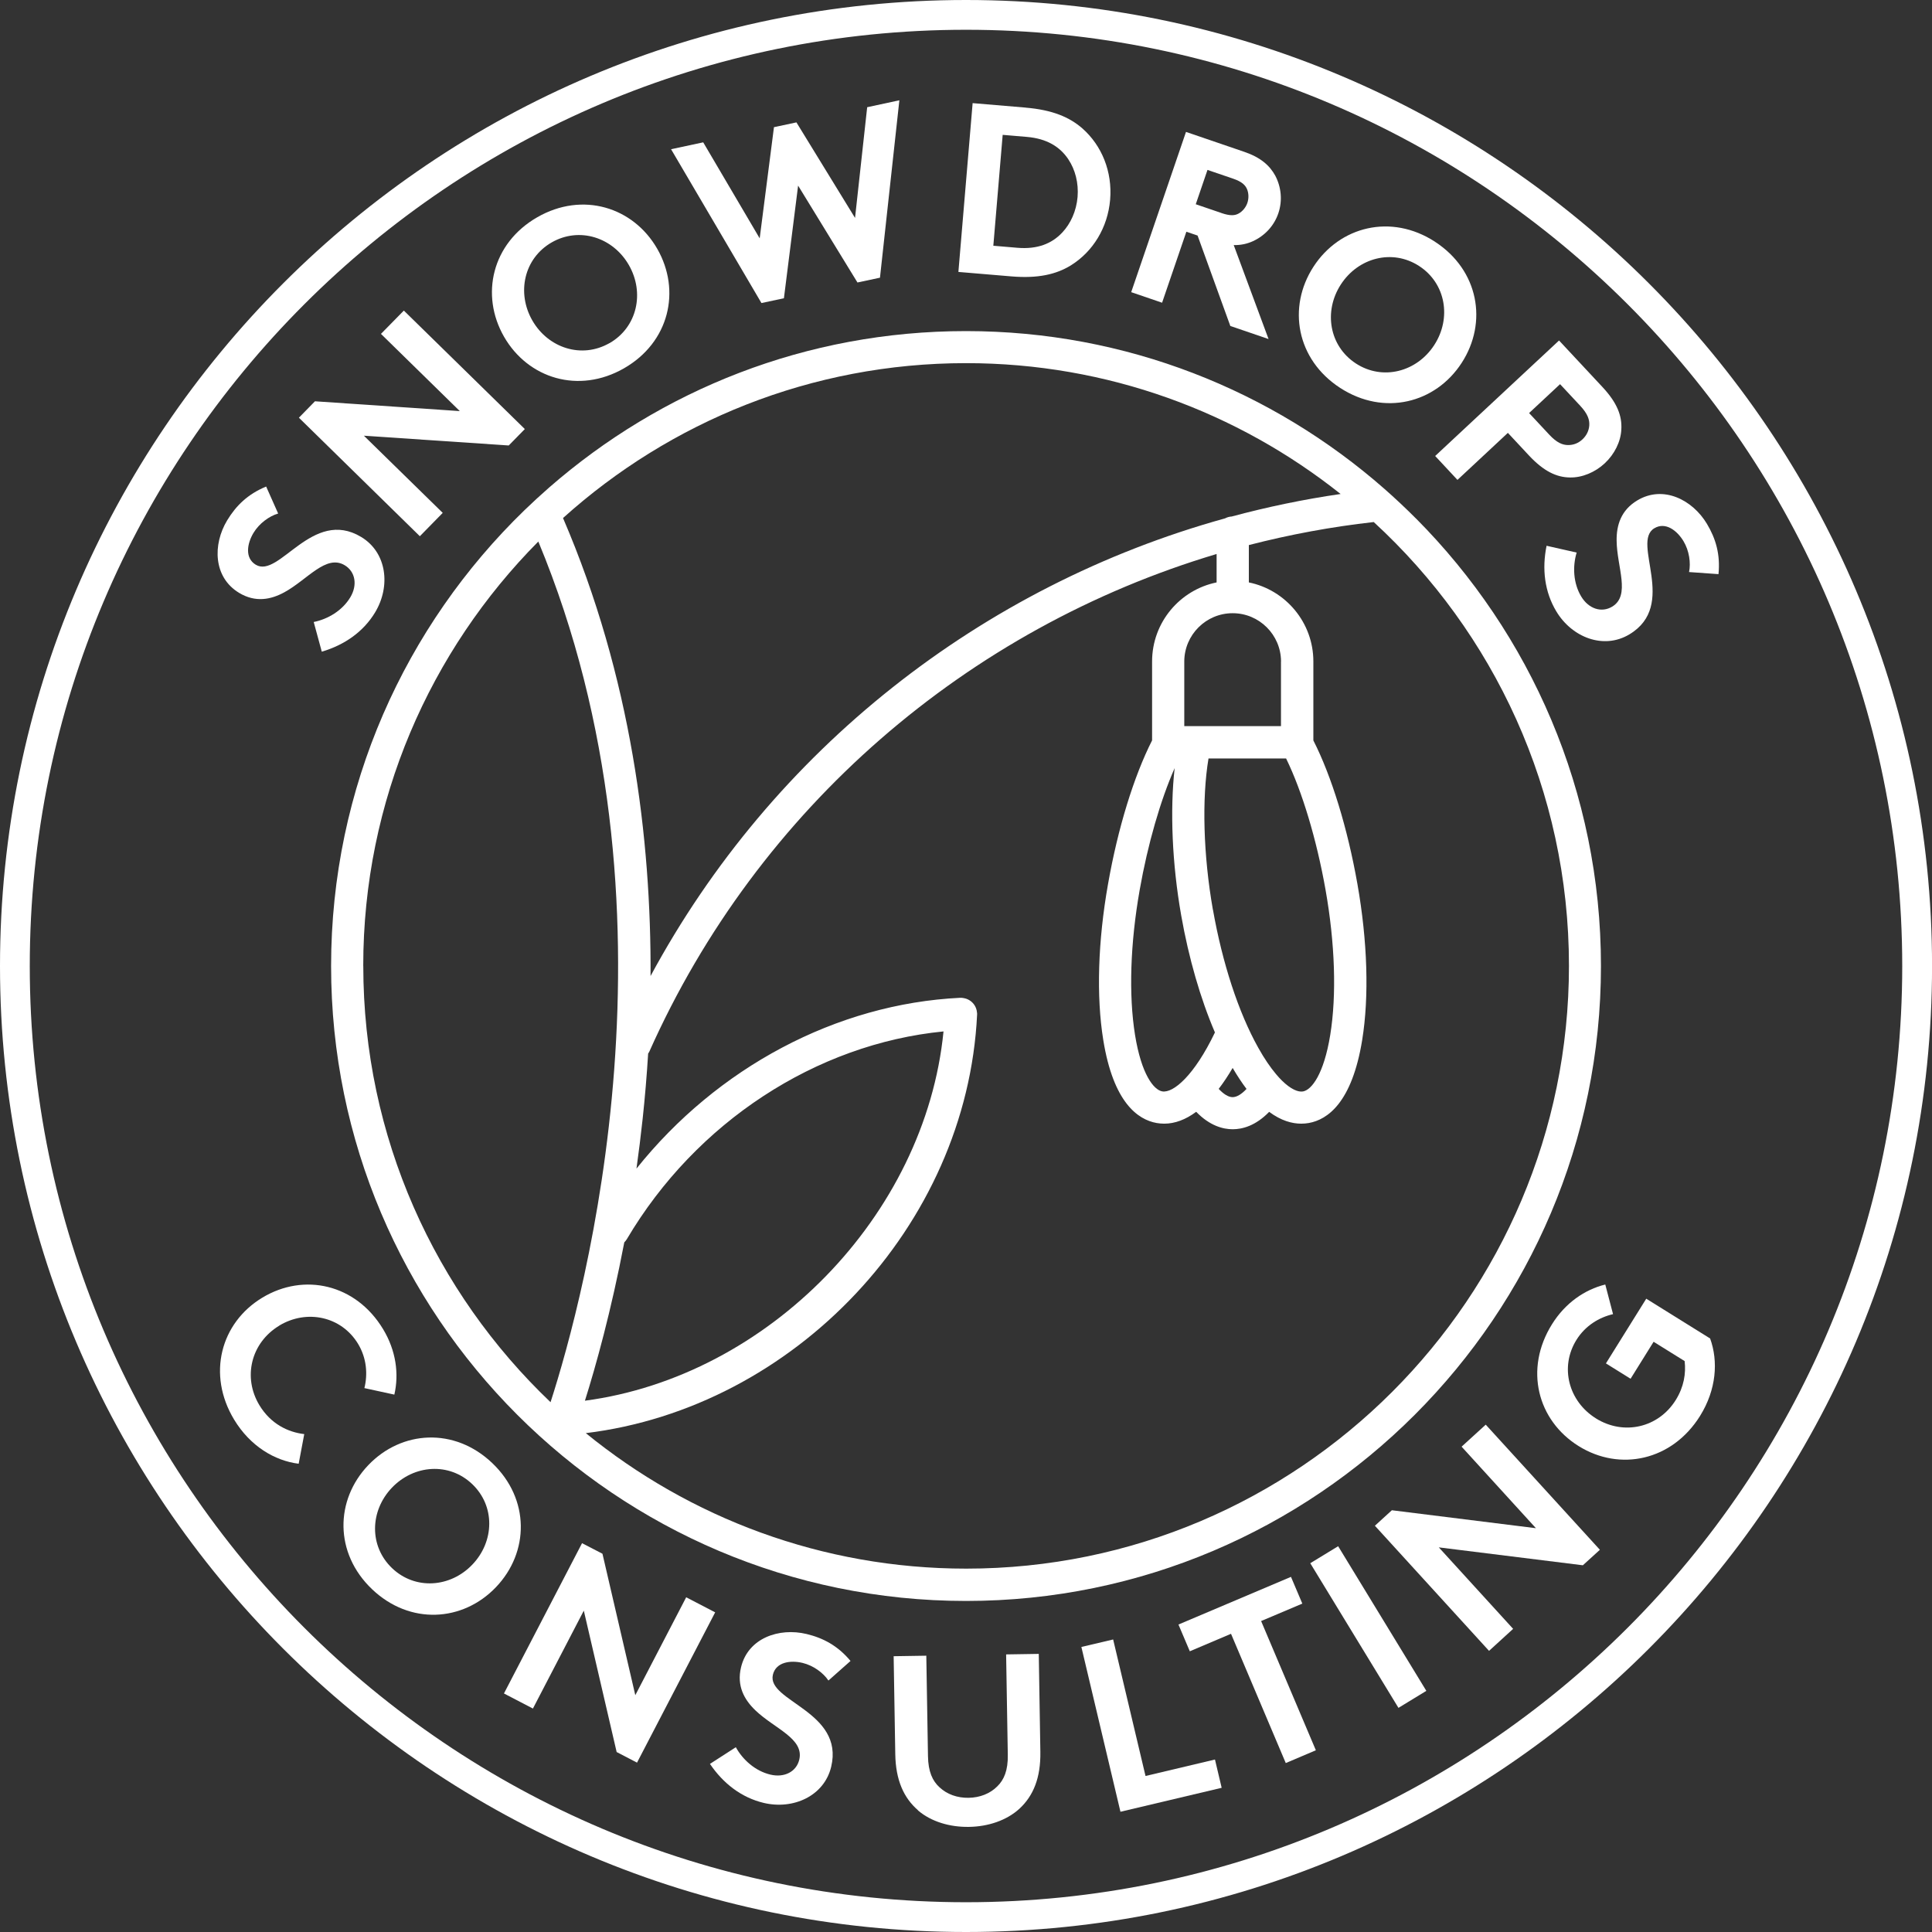
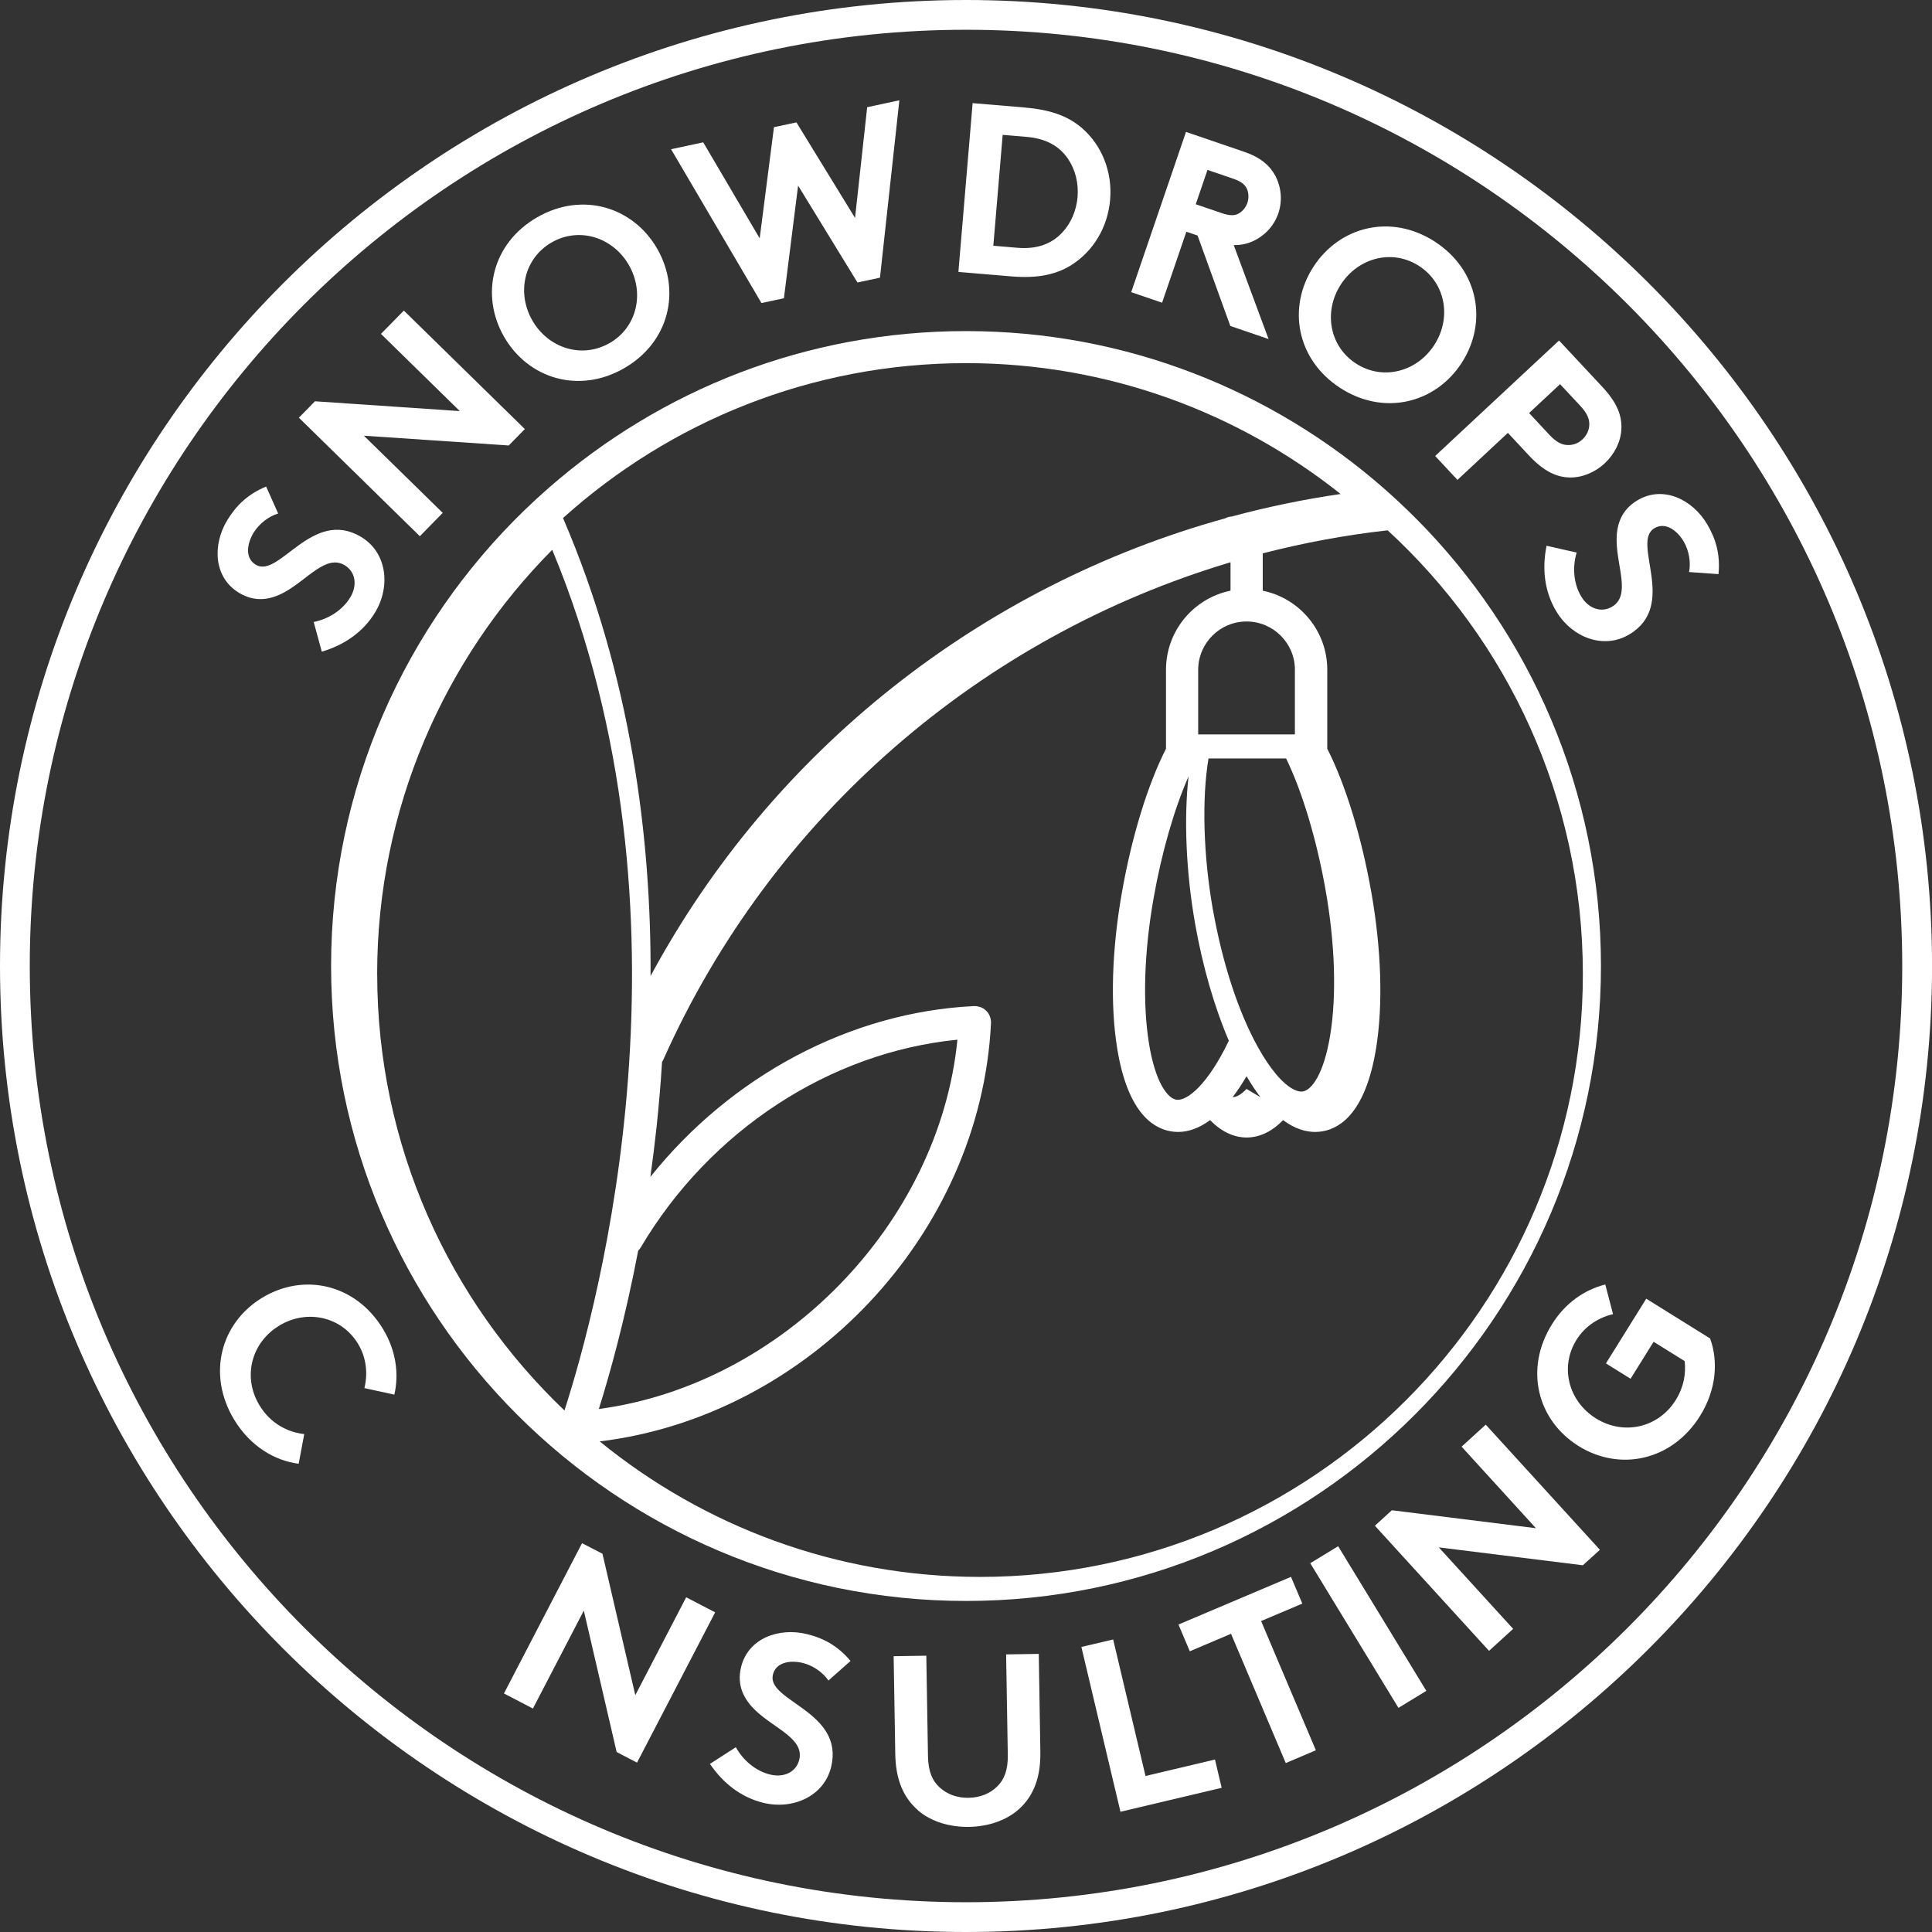
<svg xmlns="http://www.w3.org/2000/svg" id="Layer_1" data-name="Layer 1" viewBox="0 0 415.35 415.35">
  <rect x="0" y="0" width="415.35" height="415.35" fill="#333333" stroke="none" />
  <defs>
    <style>
      .cls-1 {
        fill: #fff;
        stroke-width: 0px;
      }
    </style>
  </defs>
  <g>
-     <path class="cls-1" d="m304.43,111.49c-2.2-2.21-4.47-4.34-6.81-6.4-24.04-21.1-55.52-33.91-89.94-33.91s-65.61,12.69-89.6,33.61c-1.82,1.59-3.59,3.22-5.33,4.9-25.62,24.83-41.57,59.58-41.57,97.99,0,75.27,61.23,136.5,136.5,136.5s136.5-61.24,136.5-136.5c0-37.49-15.19-71.49-39.74-96.19m-96.76-33.42c30.41,0,58.4,10.53,80.53,28.13-7.94,1.15-15.75,2.78-23.41,4.84-.52.03-1,.17-1.43.4-52.3,14.49-97.28,49.73-123.51,98.39.15-29.43-4.12-64.28-18.82-98.46,22.98-20.69,53.36-33.3,86.63-33.3m53.08,117.49c-2.06-11.71-2.39-23.84-.94-32.5h16.68c3.45,7.06,6.56,17.4,8.48,28.23,2.04,11.54,2.4,22.62,1.01,31.2-1.37,8.45-4,11.82-5.85,12.15-1.02.19-2.61-.44-4.53-2.33-.42-.41-.85-.88-1.29-1.41-1.19-1.42-2.48-3.27-3.82-5.68-4.24-7.59-7.69-18.13-9.73-29.67m7.22,38.55c-1.06,1.14-2.1,1.77-2.99,1.77s-1.93-.64-2.99-1.78c1.02-1.33,2.02-2.83,3-4.5,1.01,1.72,2,3.22,2.98,4.51m-14.05-37.34c1.63,9.25,4.15,17.95,7.26,25.2-4.44,9.27-8.95,13.08-11.33,12.67-1.85-.33-4.49-3.7-5.85-12.15-1.38-8.58-1.03-19.66,1.01-31.2,1.73-9.8,4.45-19.21,7.51-26.15-1.02,9.06-.55,20.57,1.4,31.62m21.46-54.53v13.89h-20.79v-13.89s0-.03,0-.04c.03-5.71,4.68-10.35,10.4-10.35s10.37,4.64,10.4,10.35c0,.01,0,.03,0,.04m-197.31,65.43c0-35.55,14.39-67.79,37.64-91.23,32.67,78.63,9.96,162.3,2.63,185.03-24.79-23.62-40.26-56.94-40.26-93.81m56.1,59.46c.21-.21.41-.45.57-.72,14.86-25.13,40.67-41.95,68.07-44.64-3.92,39.59-37.74,74.16-77.09,79.39,2.33-7.41,5.62-19.16,8.46-34.04m73.5,70.14c-30.98,0-59.45-10.93-81.77-29.13,44.8-5.45,81.92-44.5,84.12-89.96,0-.06,0-.11,0-.17s.01-.11,0-.16c0-.06-.02-.11-.03-.17-.01-.14-.04-.28-.06-.41-.01-.07-.04-.15-.06-.22-.05-.18-.11-.35-.19-.51,0-.02-.02-.04-.02-.05-.39-.79-1.06-1.4-1.9-1.71-.04-.01-.07-.03-.11-.04-.14-.05-.29-.08-.44-.11-.11-.02-.21-.04-.32-.05-.06,0-.11-.02-.17-.03-.05,0-.09,0-.14.01-.06,0-.13-.01-.19-.01-26.65,1.29-52.27,15.04-69.6,36.72.49-3.49.94-7.09,1.34-10.81.47-4.4.87-9.06,1.17-13.93.08-.13.18-.24.24-.38,23.41-52.51,68.52-91.06,121.97-107.01v6.11c-7.91,1.61-13.87,8.62-13.87,16.99,0,.02,0,.04,0,.07v16.9c-3.93,7.75-7.36,18.88-9.47,30.87-2.18,12.29-2.54,24.19-1.03,33.52,2.17,13.48,7.45,17.16,11.49,17.87.53.09,1.07.14,1.61.14,2.31,0,4.62-.87,6.88-2.55,2.92,3.01,5.77,3.75,7.85,3.75s4.93-.74,7.84-3.74c2.57,1.91,4.92,2.54,6.89,2.54.57,0,1.11-.05,1.62-.14,4.04-.71,9.31-4.39,11.49-17.87,1.51-9.32,1.14-21.23-1.03-33.52-2.12-12-5.54-23.13-9.47-30.86v-16.91s0-.05,0-.07c0-8.37-5.97-15.38-13.87-16.99v-8.03c8.77-2.26,17.73-3.93,26.85-4.95,25.79,23.7,41.97,57.69,41.97,95.4,0,71.46-58.14,129.6-129.6,129.6" />
+     <path class="cls-1" d="m304.43,111.49c-2.2-2.21-4.47-4.34-6.81-6.4-24.04-21.1-55.52-33.91-89.94-33.91s-65.61,12.69-89.6,33.61c-1.82,1.59-3.59,3.22-5.33,4.9-25.62,24.83-41.57,59.58-41.57,97.99,0,75.27,61.23,136.5,136.5,136.5s136.5-61.24,136.5-136.5c0-37.49-15.19-71.49-39.74-96.19m-96.76-33.42c30.41,0,58.4,10.53,80.53,28.13-7.94,1.15-15.75,2.78-23.41,4.84-.52.03-1,.17-1.43.4-52.3,14.49-97.28,49.73-123.51,98.39.15-29.43-4.12-64.28-18.82-98.46,22.98-20.69,53.36-33.3,86.63-33.3m53.08,117.49c-2.06-11.71-2.39-23.84-.94-32.5h16.68c3.45,7.06,6.56,17.4,8.48,28.23,2.04,11.54,2.4,22.62,1.01,31.2-1.37,8.45-4,11.82-5.85,12.15-1.02.19-2.61-.44-4.53-2.33-.42-.41-.85-.88-1.29-1.41-1.19-1.42-2.48-3.27-3.82-5.68-4.24-7.59-7.69-18.13-9.73-29.67m7.22,38.55c-1.06,1.14-2.1,1.77-2.99,1.77c1.02-1.33,2.02-2.83,3-4.5,1.01,1.72,2,3.22,2.98,4.51m-14.05-37.34c1.63,9.25,4.15,17.95,7.26,25.2-4.44,9.27-8.95,13.08-11.33,12.67-1.85-.33-4.49-3.7-5.85-12.15-1.38-8.58-1.03-19.66,1.01-31.2,1.73-9.8,4.45-19.21,7.51-26.15-1.02,9.06-.55,20.57,1.4,31.62m21.46-54.53v13.89h-20.79v-13.89s0-.03,0-.04c.03-5.71,4.68-10.35,10.4-10.35s10.37,4.64,10.4,10.35c0,.01,0,.03,0,.04m-197.31,65.43c0-35.55,14.39-67.79,37.64-91.23,32.67,78.63,9.96,162.3,2.63,185.03-24.79-23.62-40.26-56.94-40.26-93.81m56.1,59.46c.21-.21.41-.45.57-.72,14.86-25.13,40.67-41.95,68.07-44.64-3.92,39.59-37.74,74.16-77.09,79.39,2.33-7.41,5.62-19.16,8.46-34.04m73.5,70.14c-30.98,0-59.45-10.93-81.77-29.13,44.8-5.45,81.92-44.5,84.12-89.96,0-.06,0-.11,0-.17s.01-.11,0-.16c0-.06-.02-.11-.03-.17-.01-.14-.04-.28-.06-.41-.01-.07-.04-.15-.06-.22-.05-.18-.11-.35-.19-.51,0-.02-.02-.04-.02-.05-.39-.79-1.06-1.4-1.9-1.71-.04-.01-.07-.03-.11-.04-.14-.05-.29-.08-.44-.11-.11-.02-.21-.04-.32-.05-.06,0-.11-.02-.17-.03-.05,0-.09,0-.14.01-.06,0-.13-.01-.19-.01-26.65,1.29-52.27,15.04-69.6,36.72.49-3.49.94-7.09,1.34-10.81.47-4.4.87-9.06,1.17-13.93.08-.13.18-.24.24-.38,23.41-52.51,68.52-91.06,121.97-107.01v6.11c-7.91,1.61-13.87,8.62-13.87,16.99,0,.02,0,.04,0,.07v16.9c-3.93,7.75-7.36,18.88-9.47,30.87-2.18,12.29-2.54,24.19-1.03,33.52,2.17,13.48,7.45,17.16,11.49,17.87.53.09,1.07.14,1.61.14,2.31,0,4.62-.87,6.88-2.55,2.92,3.01,5.77,3.75,7.85,3.75s4.93-.74,7.84-3.74c2.57,1.91,4.92,2.54,6.89,2.54.57,0,1.11-.05,1.62-.14,4.04-.71,9.31-4.39,11.49-17.87,1.51-9.32,1.14-21.23-1.03-33.52-2.12-12-5.54-23.13-9.47-30.86v-16.91s0-.05,0-.07c0-8.37-5.97-15.38-13.87-16.99v-8.03c8.77-2.26,17.73-3.93,26.85-4.95,25.79,23.7,41.97,57.69,41.97,95.4,0,71.46-58.14,129.6-129.6,129.6" />
    <path class="cls-1" d="m207.68,6.4C96.69,6.4,6.4,96.69,6.4,207.68s90.29,201.27,201.27,201.27,201.28-90.29,201.28-201.27S318.66,6.4,207.68,6.4m0,408.95C93.16,415.35,0,322.19,0,207.68S93.16,0,207.68,0s207.68,93.16,207.68,207.68-93.16,207.67-207.68,207.67" />
    <path class="cls-1" d="m67.44,133.72c3.03-.6,6.14-2.44,7.86-5.29,1.61-2.67,1.09-5.54-1.19-6.91-4.01-2.41-7.99,3.08-12.96,5.8-2.9,1.59-6.22,2.26-9.74.14-5.57-3.35-5.7-10.41-2.58-15.58,1.91-3.16,4.43-5.65,8.39-7.28l2.58,5.8c-1.91.55-4.06,2.11-5.3,4.16-1.37,2.27-1.92,5.4.49,6.85,5.04,3.03,12.15-12.3,22.66-5.97,5.53,3.33,6.38,10.58,3,16.2-2.52,4.19-6.59,7.02-11.47,8.46l-1.74-6.39Z" />
  </g>
  <polygon class="cls-1" points="64.26 89.8 67.71 86.27 98.85 88.38 81.9 71.78 86.82 66.77 112.83 92.24 109.37 95.77 78.23 93.67 95.18 110.26 90.26 115.28 64.26 89.8" />
  <path class="cls-1" d="m115.51,46.7c9.75-5.59,20.64-2.18,25.79,6.79,5.15,8.98,2.6,20.1-7.15,25.69-9.75,5.59-20.64,2.18-25.79-6.79s-2.6-20.1,7.15-25.69m15.53,27.07c5.95-3.42,7.58-10.83,4.16-16.78-3.42-5.96-10.63-8.29-16.59-4.88-5.96,3.42-7.58,10.83-4.17,16.78,3.42,5.96,10.64,8.29,16.59,4.87" />
  <polygon class="cls-1" points="144.27 32.08 151.18 30.6 163.32 51.24 166.39 27.34 171.22 26.31 183.82 46.85 186.43 23.05 193.35 21.56 189.18 59.7 184.34 60.73 171.58 39.9 168.53 64.12 163.7 65.15 144.27 32.08" />
  <g>
    <path class="cls-1" d="m220.49,23.14c5.76.48,9.44,2.05,12.21,4.47,4.18,3.69,6.47,9.31,5.96,15.33-.51,6.01-3.71,11.17-8.44,14.11-3.14,1.93-7.03,2.85-12.78,2.37l-11.4-.96,3.06-36.29,11.4.96Zm9.19,11.11c-1.81-2.71-4.64-4.46-8.94-4.82l-5.18-.44-2.01,23.84,5.18.44c4.3.36,7.39-.89,9.62-3.26,1.83-1.93,3.05-4.65,3.31-7.65.25-3.01-.5-5.89-1.98-8.1" />
    <path class="cls-1" d="m255.05,49.82l-5.22,15.26-6.64-2.27,11.78-34.45,12.55,4.29c3.54,1.21,5.47,2.97,6.65,5.13,1.26,2.41,1.59,5.32.65,8.08-.94,2.76-2.98,4.86-5.46,5.99-1.24.57-2.6.87-4.13.84l7.49,20.2-8.22-2.81-7.04-19.44-2.41-.82Zm7.53-4.02c1.92.65,2.89.55,3.7.11.81-.44,1.54-1.29,1.88-2.27.35-1.03.29-2.15-.08-3-.37-.84-1.06-1.57-2.98-2.23l-5.51-1.88-2.52,7.38,5.51,1.88Z" />
    <path class="cls-1" d="m308.49,51.97c9.43,6.11,11.38,17.36,5.75,26.04-5.63,8.69-16.69,11.5-26.12,5.39-9.43-6.12-11.38-17.36-5.75-26.05,5.63-8.69,16.69-11.5,26.12-5.39m-16.98,26.19c5.76,3.74,13.1,1.79,16.83-3.97,3.74-5.76,2.51-13.25-3.25-16.99-5.76-3.74-13.1-1.79-16.83,3.97-3.74,5.76-2.51,13.25,3.25,16.99" />
    <path class="cls-1" d="m324.17,93.06l-10.84,10.11-4.79-5.14,26.63-24.83,9.33,10c3.19,3.42,4.24,6.22,4.06,9.16-.13,2.61-1.47,5.29-3.56,7.24-2.09,1.95-4.86,3.1-7.47,3.05-2.87-.03-5.62-1.3-8.82-4.72l-4.54-4.87Zm8.89.38c1.63,1.75,2.86,2.24,4.08,2.24,1.14,0,2.18-.4,3.06-1.22s1.39-1.87,1.47-3c.08-1.21-.32-2.48-1.95-4.23l-4.33-4.64-6.66,6.21,4.33,4.64Z" />
    <path class="cls-1" d="m338.95,118.81c-.89,2.96-.73,6.57.98,9.42,1.61,2.68,4.38,3.56,6.66,2.19,4.01-2.41,1.02-8.5.96-14.17-.05-3.31.92-6.56,4.44-8.67,5.58-3.35,11.87-.14,14.97,5.03,1.9,3.17,2.91,6.57,2.49,10.82l-6.33-.45c.41-1.94.04-4.58-1.19-6.63-1.37-2.28-3.87-4.23-6.28-2.78-5.04,3.03,5.17,16.5-5.36,22.81-5.53,3.32-12.34.67-15.71-4.95-2.52-4.19-3.11-9.12-2.09-14.1l6.46,1.46Z" />
    <path class="cls-1" d="m60.03,285c-6.06,3.66-7.89,11.09-4.26,17.1,2.45,4.05,6.18,5.81,9.64,6.21l-1.2,6.37c-5.18-.64-10.43-3.79-13.88-9.49-5.86-9.71-2.9-20.8,6.06-26.21,8.95-5.41,20.09-2.96,25.96,6.75,2.8,4.63,3.45,9.64,2.43,14.09l-6.44-1.4c.74-3,.49-6.44-1.36-9.51-3.58-5.92-11.03-7.5-16.96-3.92" />
-     <path class="cls-1" d="m105.83,314.54c8.13,7.75,7.96,19.16.81,26.66-7.14,7.49-18.53,8.2-26.66.45-8.13-7.75-7.96-19.17-.81-26.66,7.15-7.49,18.53-8.2,26.66-.45m-21.54,22.59c4.97,4.74,12.54,4.19,17.27-.78,4.74-4.97,4.93-12.55-.04-17.29-4.97-4.74-12.53-4.19-17.27.78-4.74,4.97-4.93,12.55.04,17.29" />
  </g>
  <polygon class="cls-1" points="125.13 331.76 129.52 334.03 136.58 364.44 147.52 343.39 153.75 346.63 136.95 378.94 132.57 376.66 125.51 346.26 114.57 367.31 108.34 364.07 125.13 331.76" />
  <g>
    <path class="cls-1" d="m158.19,375.62c1.49,2.71,4.18,5.12,7.42,5.89,3.03.73,5.61-.64,6.22-3.21,1.09-4.55-5.35-6.68-9.44-10.61-2.39-2.29-4.04-5.25-3.08-9.24,1.51-6.32,8.2-8.57,14.07-7.17,3.59.86,6.73,2.52,9.47,5.8l-4.75,4.21c-1.1-1.65-3.23-3.23-5.56-3.79-2.58-.62-5.73-.2-6.38,2.54-1.37,5.72,15.39,7.86,12.53,19.8-1.5,6.27-8.16,9.28-14.53,7.75-4.76-1.14-8.68-4.17-11.53-8.38l5.57-3.59Z" />
    <path class="cls-1" d="m197.35,389.17c-3.06-2.65-4.79-6.48-4.88-12.04l-.35-21.07,7.02-.11.36,21.59c.05,3.33.97,5.34,2.5,6.72,1.59,1.48,3.78,2.28,6.23,2.24,2.45-.04,4.62-.91,6.15-2.44,1.48-1.43,2.34-3.47,2.28-6.8l-.36-21.59,7.02-.11.34,21.07c.09,5.57-1.51,9.44-4.48,12.2-2.77,2.54-6.76,3.86-10.86,3.92-4.11.07-8.14-1.11-10.99-3.56" />
  </g>
  <polygon class="cls-1" points="232.48 354.07 239.31 352.46 246.27 381.81 261.2 378.27 262.64 384.35 240.88 389.5 232.48 354.07" />
  <polygon class="cls-1" points="277.54 339 279.98 344.75 271.12 348.5 282.89 376.28 276.42 379.03 264.65 351.24 255.79 355 253.35 349.25 277.54 339" />
  <rect class="cls-1" x="290.65" y="331.59" width="7.02" height="36.42" transform="translate(-139.09 204.25) rotate(-31.37)" />
  <polygon class="cls-1" points="295.58 328.01 299.23 324.68 330.2 328.54 314.22 311.01 319.41 306.28 343.95 333.18 340.29 336.51 309.32 332.66 325.3 350.18 320.12 354.91 295.58 328.01" />
  <path class="cls-1" d="m343.09,304.93c6,3.74,13.46,2.01,17.17-3.95,1.76-2.82,2.22-5.73,1.91-8.37l-6.67-4.15-4.95,7.95-5.3-3.3,8.67-13.91,13.73,8.55c1.78,4.91,1.35,11.01-2.17,16.66-6,9.62-17.22,12-26.09,6.48-8.88-5.53-11.74-16.57-5.74-26.19,2.86-4.59,7.03-7.45,11.46-8.55l1.67,6.37c-3.01.7-5.96,2.48-7.86,5.52-3.66,5.87-1.69,13.23,4.18,16.89" />
</svg>